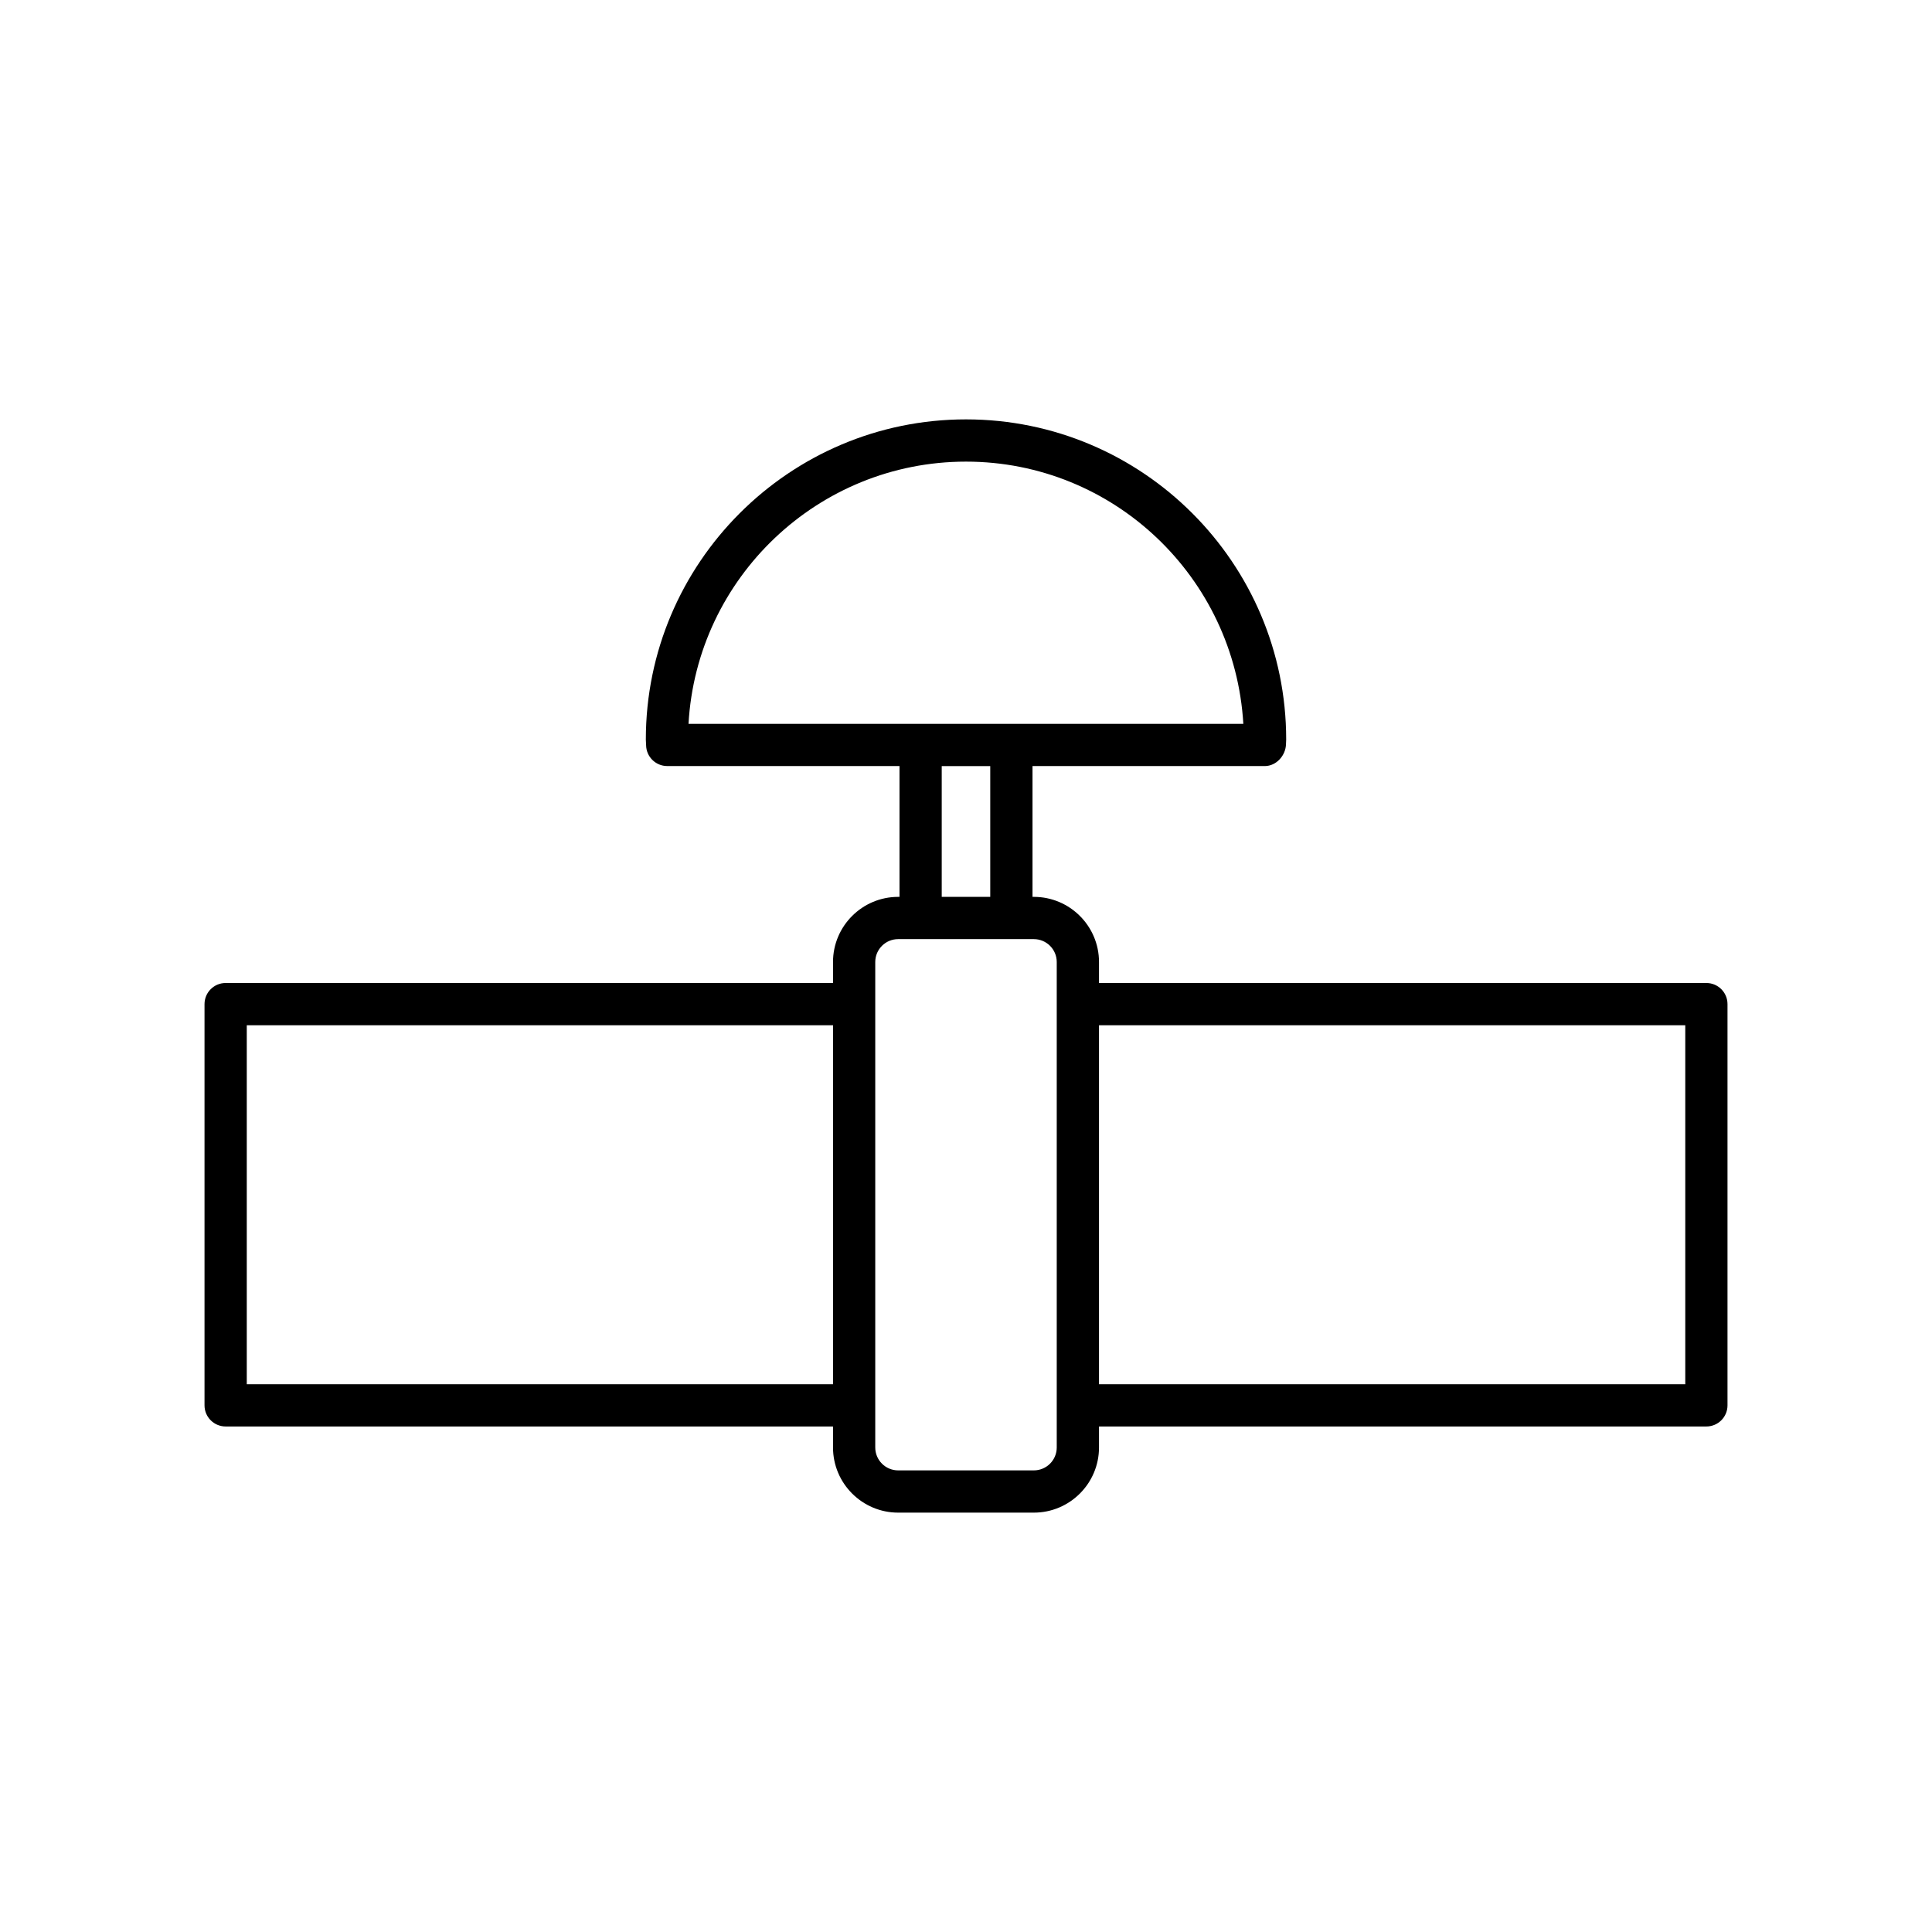
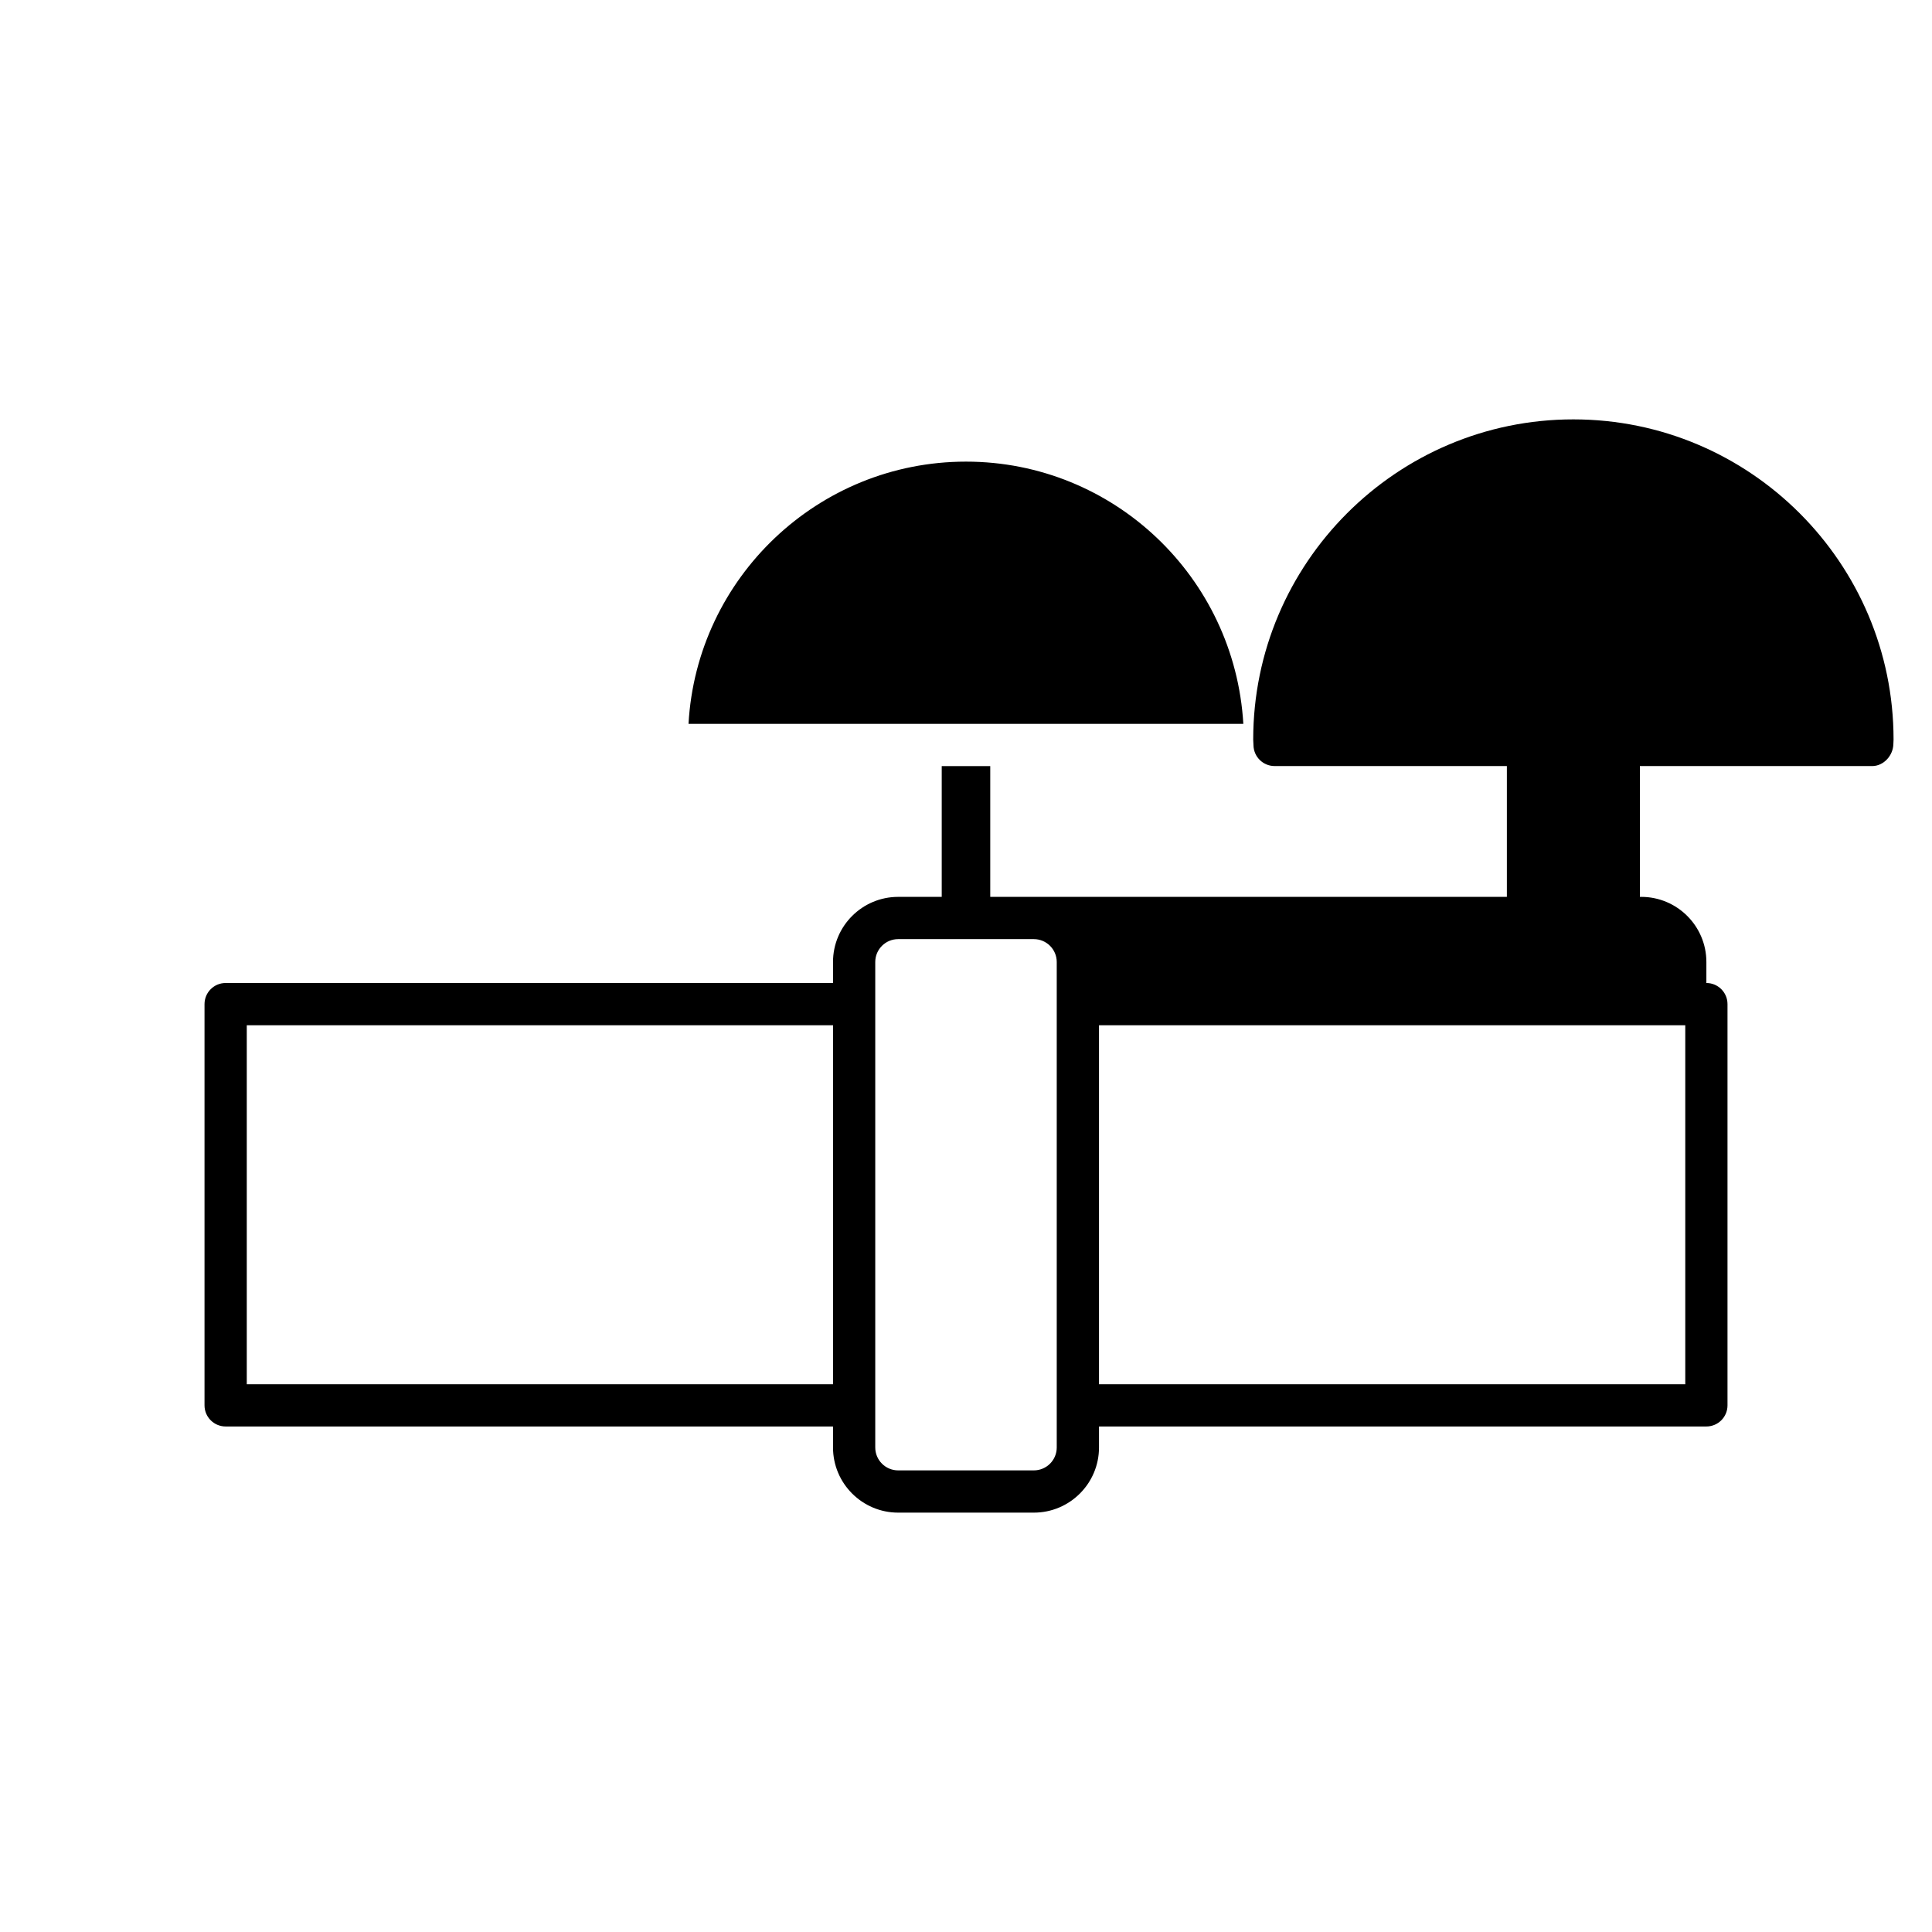
<svg xmlns="http://www.w3.org/2000/svg" fill="#000000" width="800px" height="800px" version="1.1" viewBox="144 144 512 512">
-   <path d="m382.02 381.68c-9.516 0-17.262 7.742-17.262 17.258v5.566h-160.96c-3.09 0-5.598 2.504-5.598 5.598v106.33c0 3.094 2.508 5.598 5.598 5.598h160.96v5.566c0 9.516 7.742 17.266 17.262 17.266h35.965c9.516 0 17.262-7.746 17.262-17.266v-5.566h160.96c3.09 0 5.598-2.504 5.598-5.598v-106.33c0-3.094-2.508-5.598-5.598-5.598h-160.96v-5.566c0-9.516-7.742-17.258-17.262-17.258h-0.359v-34.664h61.555c3.055 0 5.566-2.801 5.621-5.848 0.027-0.395 0.051-0.781 0.051-1.18 0-46.785-38.062-84.848-84.848-84.848-46.789-0.004-84.852 38.062-84.852 84.844 0 0.398 0.023 0.789 0.074 1.523 0.051 3.055 2.543 5.504 5.598 5.504h61.551v34.664zm-17.262 129.16h-155.36v-95.137h155.37zm70.488-95.137h155.37v95.137h-155.37zm-108.78-79.879c2.164-38.684 34.32-69.488 73.535-69.488 39.109 0 71.195 30.637 73.496 69.488zm79.961 11.195v34.664h-12.859v-34.664zm11.555 45.859c3.344 0 6.066 2.719 6.066 6.062v128.66c0 3.344-2.719 6.066-6.066 6.066h-35.965c-3.344 0-6.066-2.723-6.066-6.066v-128.66c0-3.344 2.719-6.062 6.066-6.062z" />
+   <path d="m382.02 381.68c-9.516 0-17.262 7.742-17.262 17.258v5.566h-160.96c-3.09 0-5.598 2.504-5.598 5.598v106.33c0 3.094 2.508 5.598 5.598 5.598h160.96v5.566c0 9.516 7.742 17.266 17.262 17.266h35.965c9.516 0 17.262-7.746 17.262-17.266v-5.566h160.96c3.09 0 5.598-2.504 5.598-5.598v-106.33c0-3.094-2.508-5.598-5.598-5.598v-5.566c0-9.516-7.742-17.258-17.262-17.258h-0.359v-34.664h61.555c3.055 0 5.566-2.801 5.621-5.848 0.027-0.395 0.051-0.781 0.051-1.18 0-46.785-38.062-84.848-84.848-84.848-46.789-0.004-84.852 38.062-84.852 84.844 0 0.398 0.023 0.789 0.074 1.523 0.051 3.055 2.543 5.504 5.598 5.504h61.551v34.664zm-17.262 129.16h-155.36v-95.137h155.37zm70.488-95.137h155.37v95.137h-155.37zm-108.78-79.879c2.164-38.684 34.32-69.488 73.535-69.488 39.109 0 71.195 30.637 73.496 69.488zm79.961 11.195v34.664h-12.859v-34.664zm11.555 45.859c3.344 0 6.066 2.719 6.066 6.062v128.66c0 3.344-2.719 6.066-6.066 6.066h-35.965c-3.344 0-6.066-2.723-6.066-6.066v-128.66c0-3.344 2.719-6.062 6.066-6.062z" />
</svg>